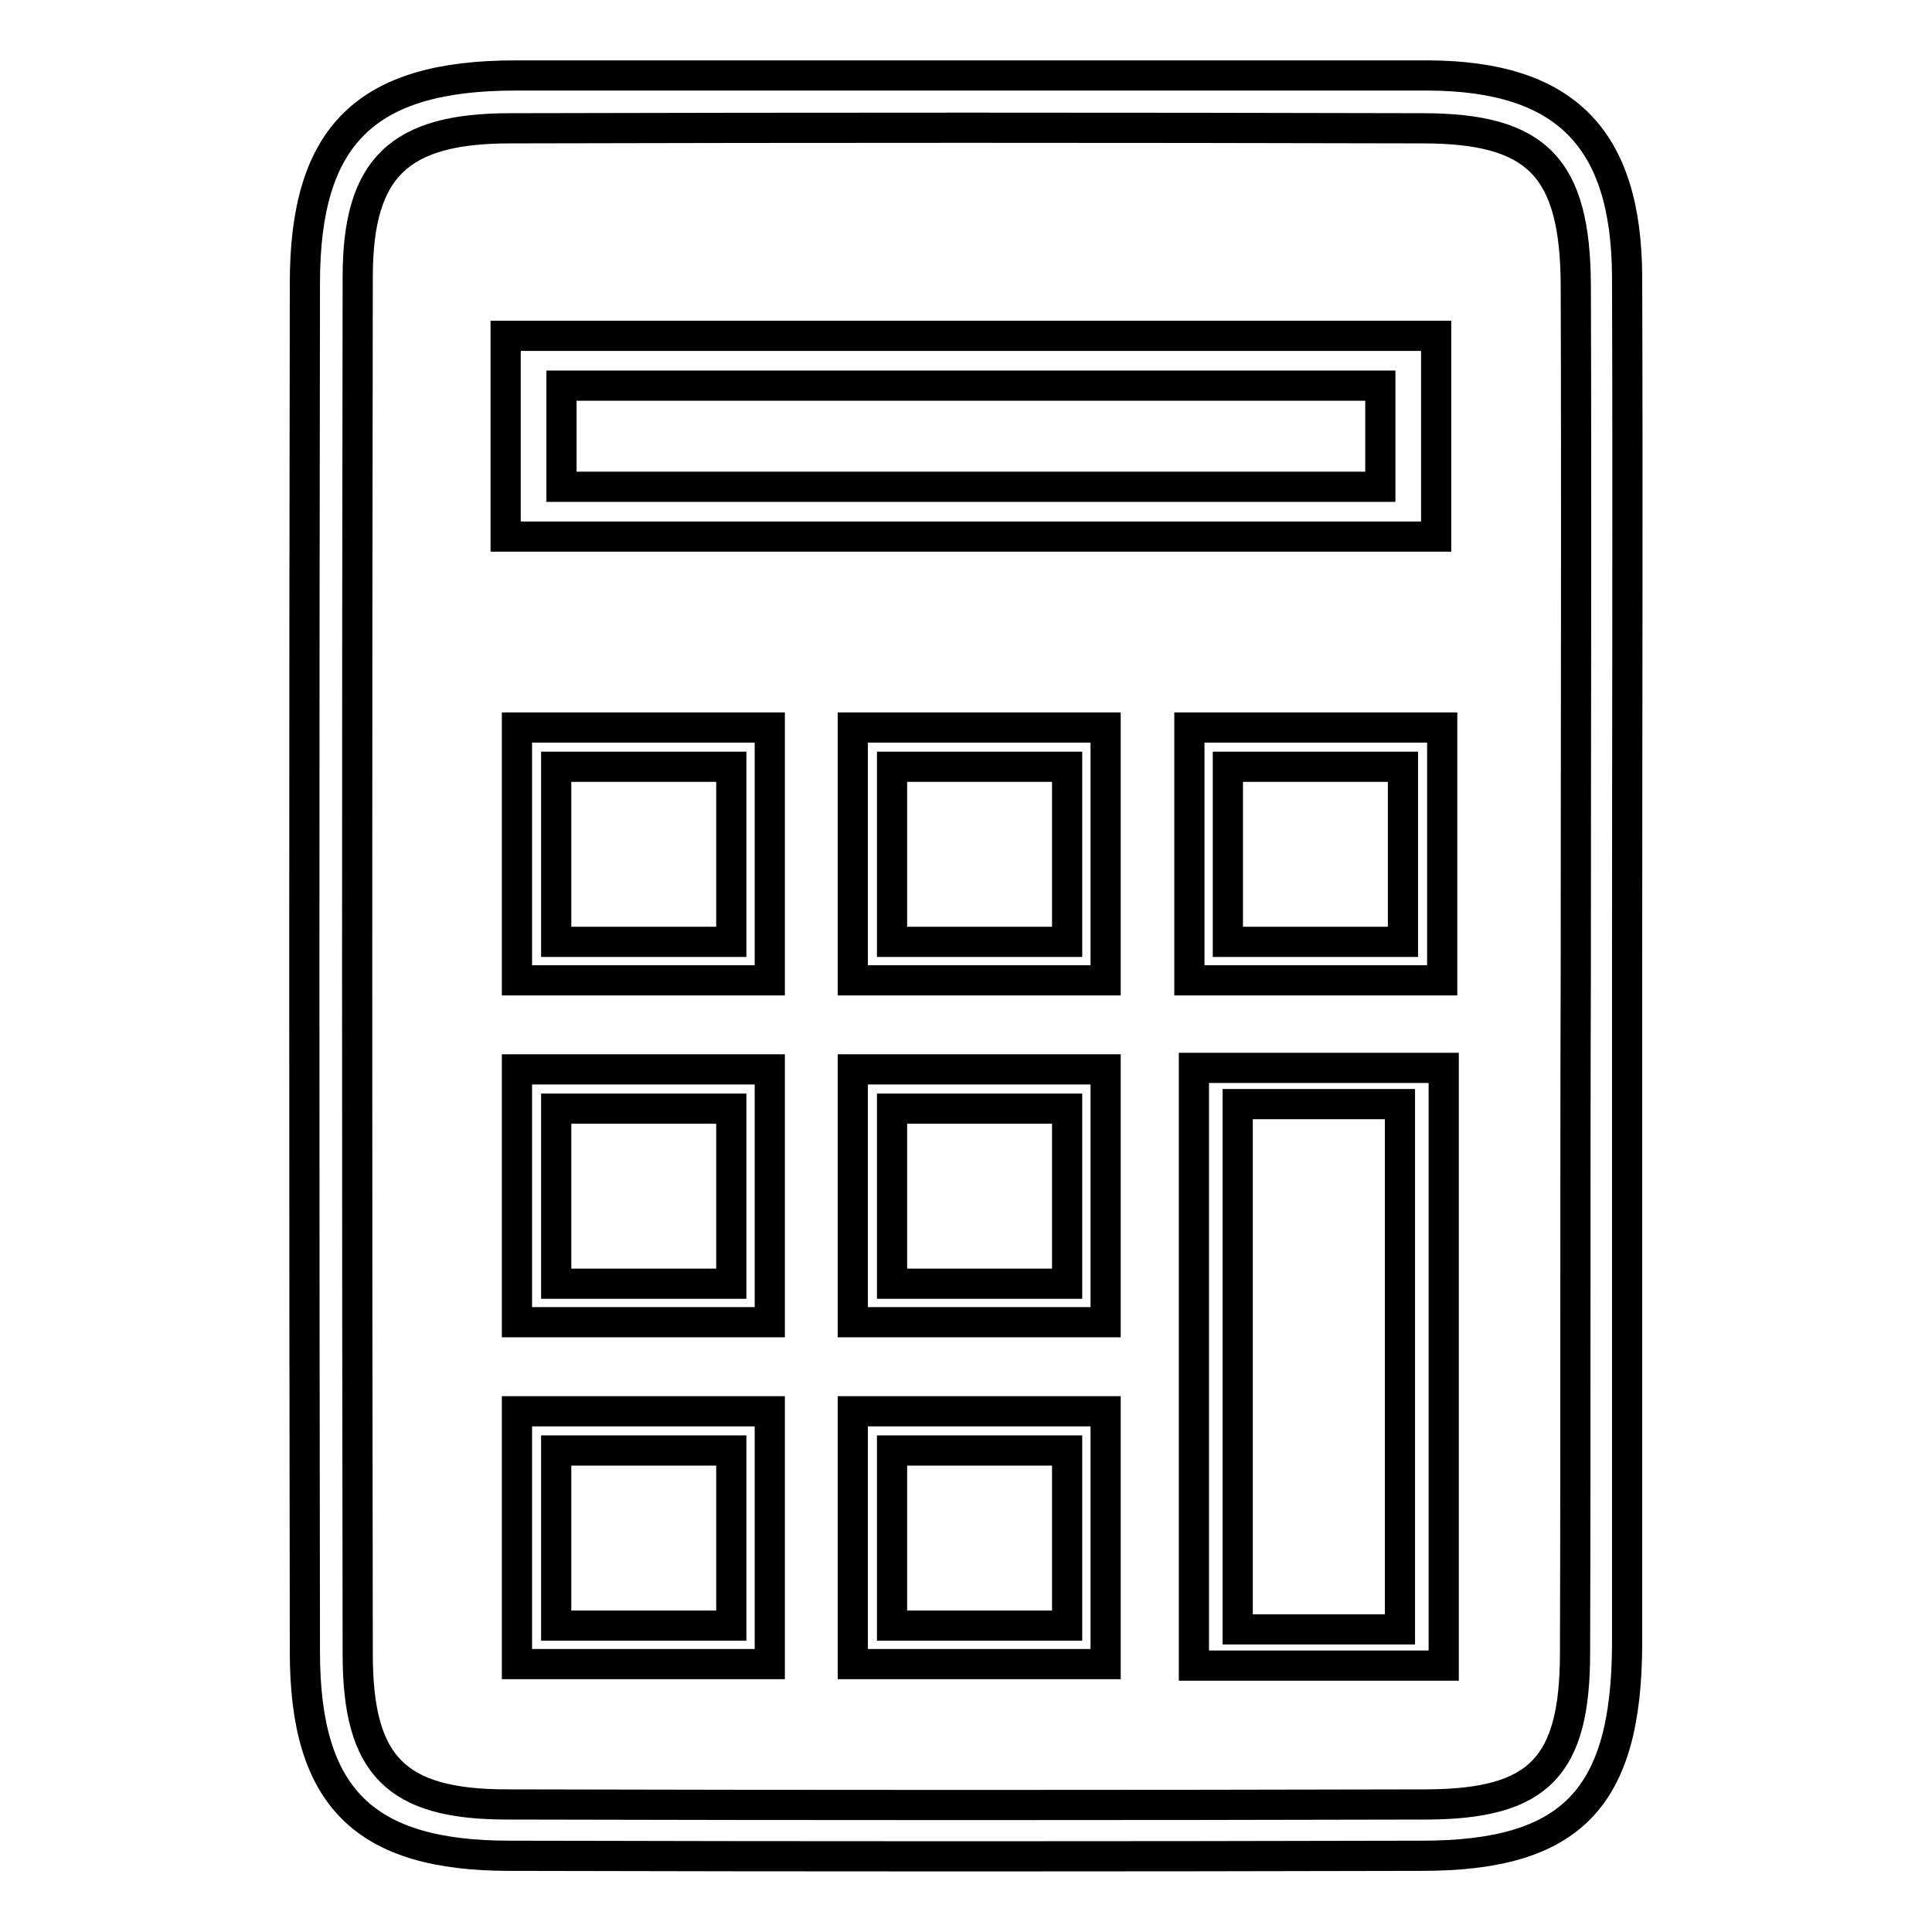
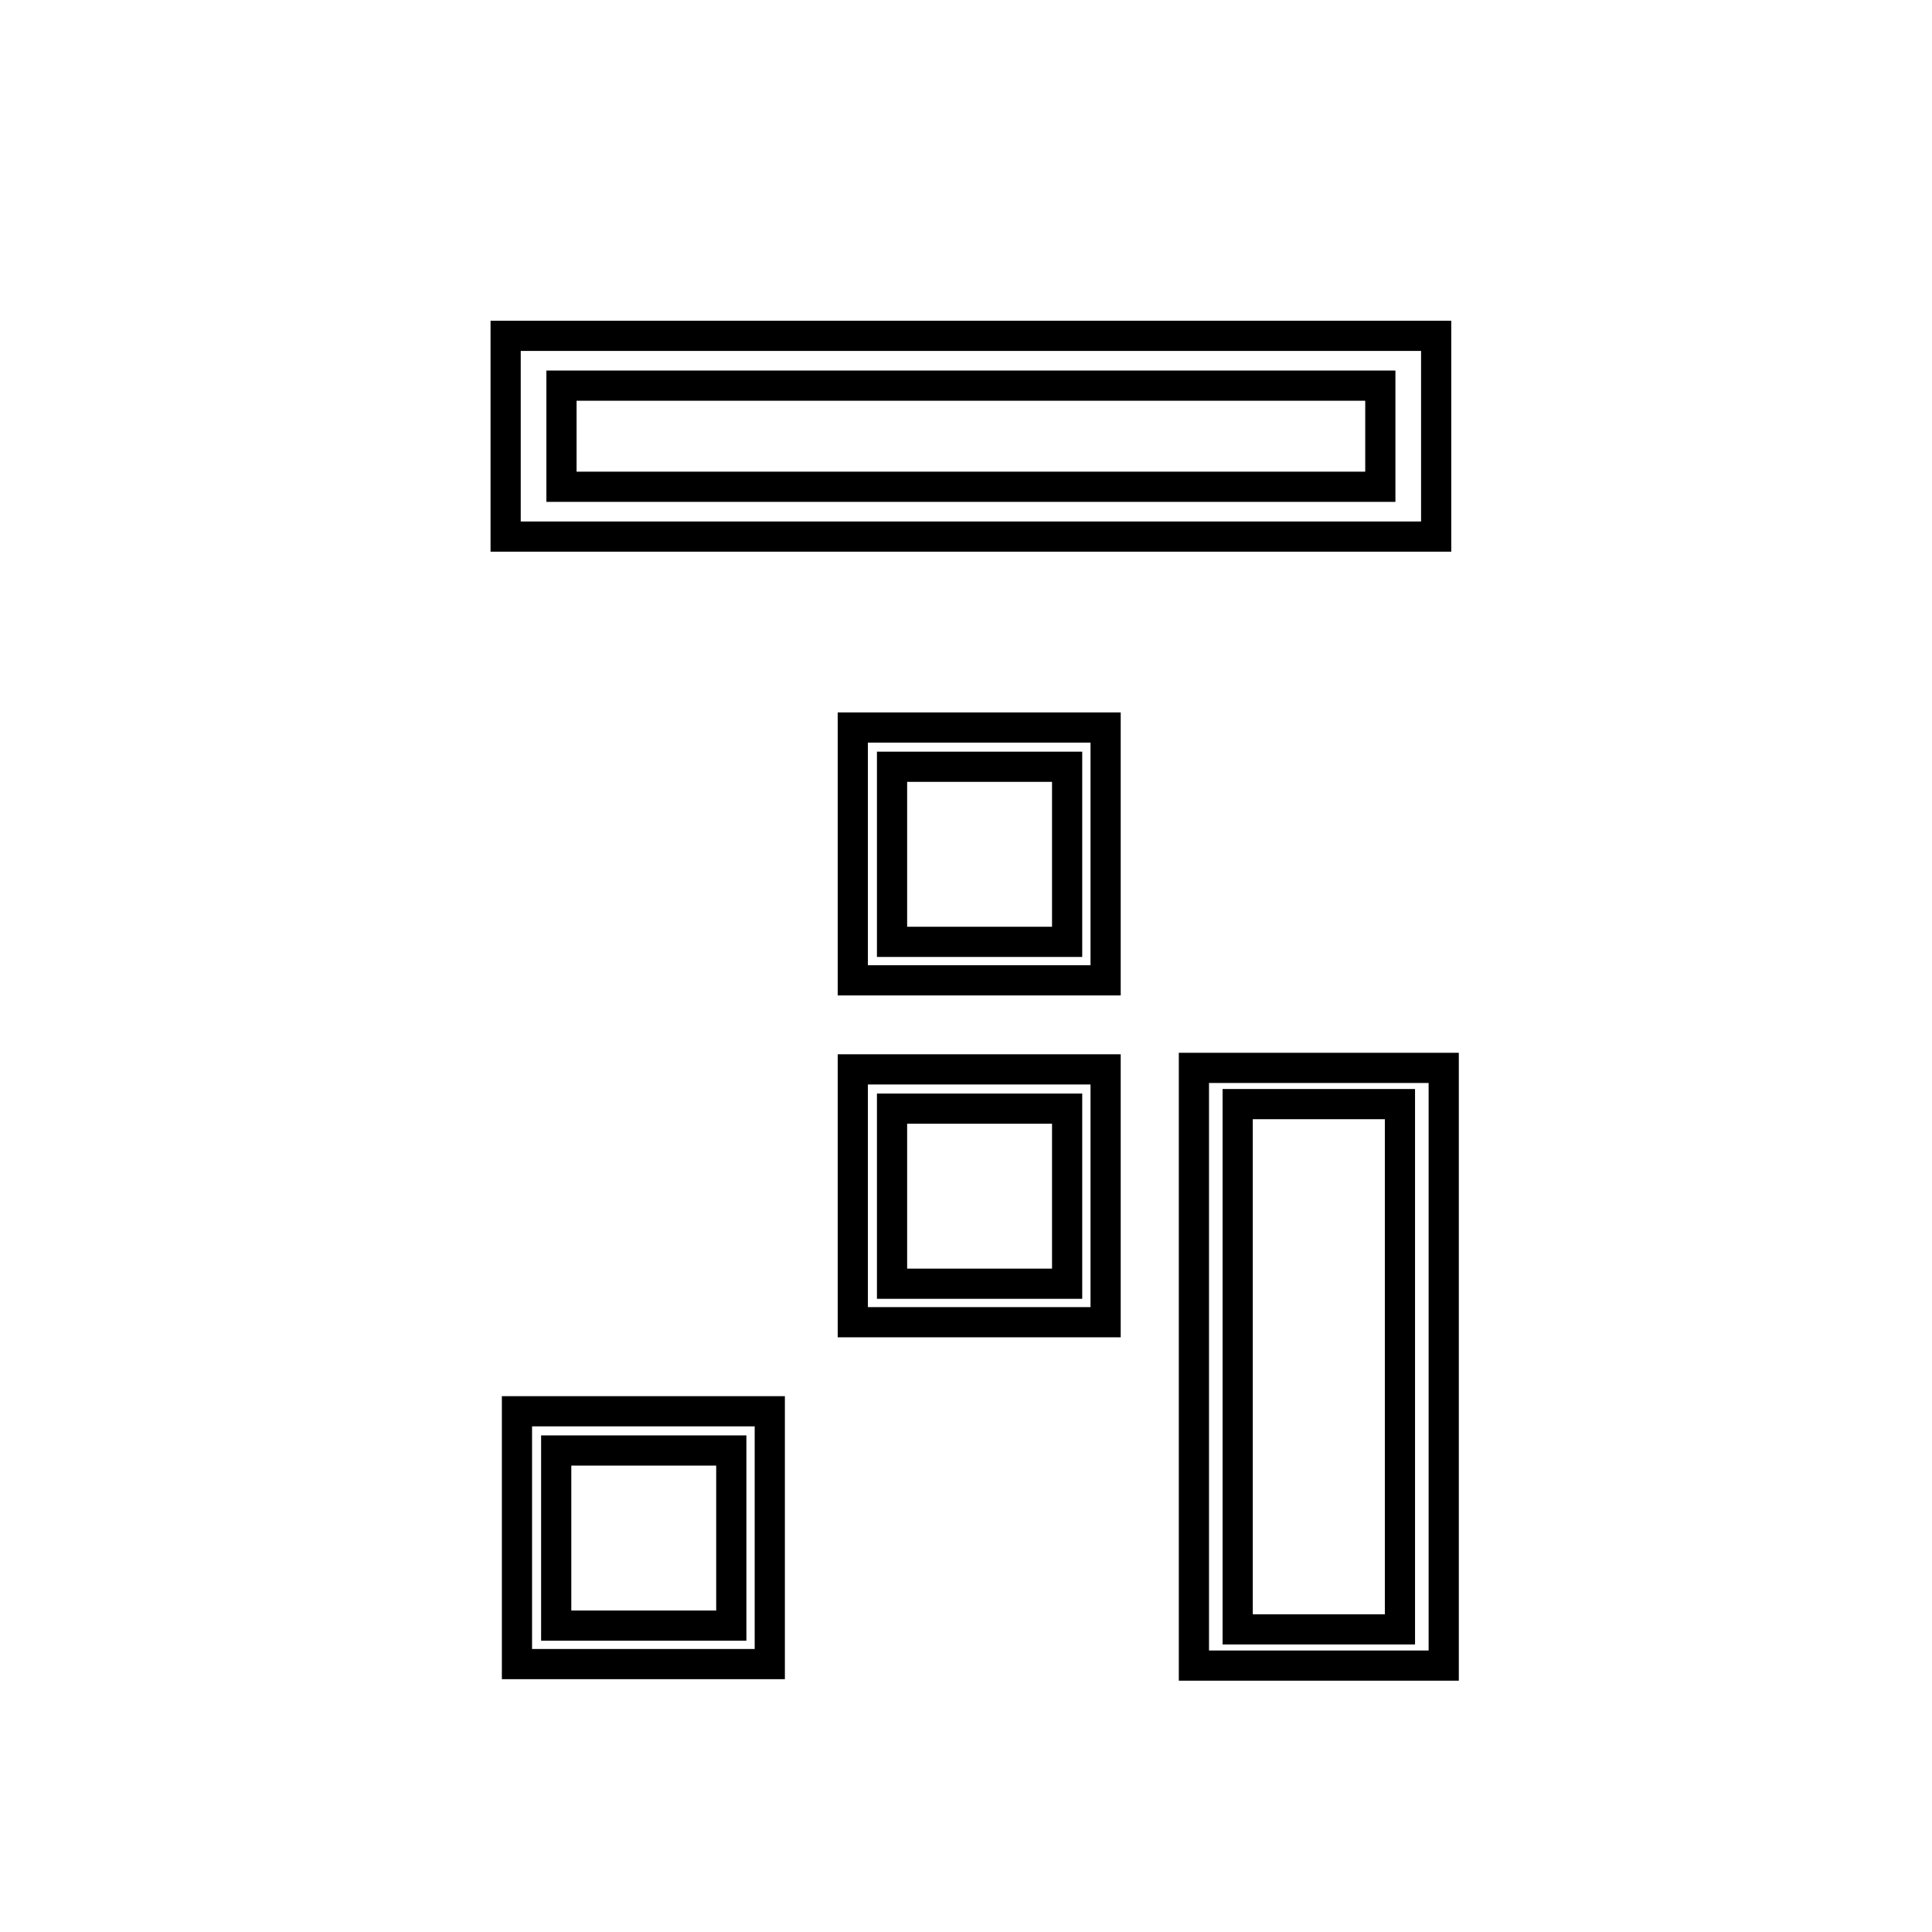
<svg xmlns="http://www.w3.org/2000/svg" version="1.1" x="0px" y="0px" viewBox="0 0 256 256" enable-background="new 0 0 256 256" xml:space="preserve">
  <g>
-     <path stroke-width="4" fill-opacity="0" stroke="#000000" d="M189.3,10C148.9,10,108.6,10,68.3,10c-19.8,0-27.9,7.9-27.9,27.5c-0.1,60.5-0.1,120.9,0,181.4 c0,19.3,7.9,27,27.1,27c40.3,0.1,80.6,0.1,120.9,0c19.8,0,27.1-7.6,27.2-27.9c0-30,0-60.1,0-90.1c0-30.4,0.1-60.8,0-91.3 C215.5,18.3,207.4,10.1,189.3,10z M208.7,219c0,15.1-4.8,20-19.5,20.1c-40.7,0.1-81.4,0.1-122,0c-14.7,0-19.8-5.1-19.8-19.9 c-0.1-60.8-0.1-121.7,0-182.5c0-14.5,5.5-19.7,20.2-19.7c40.3-0.1,80.6-0.1,120.9,0c15.2,0,20.2,5.2,20.3,20.7 c0.1,30.4,0,60.8,0,91.2C208.7,158.9,208.8,188.9,208.7,219z" />
    <path stroke-width="4" fill-opacity="0" stroke="#000000" d="M67,44.5v26.6h123.3V44.5H67z M182.9,64.5H74.4V51.1h108.5V64.5z" />
-     <path stroke-width="4" fill-opacity="0" stroke="#000000" d="M68.5,96.4v33.5H102V96.4H68.5z M96.9,124.8H73.7v-23.2h23.2L96.9,124.8L96.9,124.8z" />
    <path stroke-width="4" fill-opacity="0" stroke="#000000" d="M113,96.4v33.5h33.5V96.4H113z M141.4,124.8h-23.2v-23.2h23.2L141.4,124.8L141.4,124.8z" />
-     <path stroke-width="4" fill-opacity="0" stroke="#000000" d="M157.6,96.4v33.5h33.5V96.4H157.6z M185.9,124.8h-23.2v-23.2h23.2V124.8z" />
-     <path stroke-width="4" fill-opacity="0" stroke="#000000" d="M68.5,141.7v33.5H102v-33.5H68.5z M96.9,170.1H73.7v-23.2h23.2L96.9,170.1L96.9,170.1z" />
    <path stroke-width="4" fill-opacity="0" stroke="#000000" d="M113,141.7v33.5h33.5v-33.5H113z M141.4,170.1h-23.2v-23.2h23.2L141.4,170.1L141.4,170.1z" />
    <path stroke-width="4" fill-opacity="0" stroke="#000000" d="M68.5,187v33.5H102V187H68.5z M96.9,215.4H73.7v-23.2h23.2L96.9,215.4L96.9,215.4z" />
-     <path stroke-width="4" fill-opacity="0" stroke="#000000" d="M113,187v33.5h33.5V187H113z M141.4,215.4h-23.2v-23.2h23.2L141.4,215.4L141.4,215.4z" />
    <path stroke-width="4" fill-opacity="0" stroke="#000000" d="M158.2,141.5v79.2h33.1v-79.2H158.2z M185.5,215.9H164v-69.6h21.5V215.9z" />
  </g>
</svg>